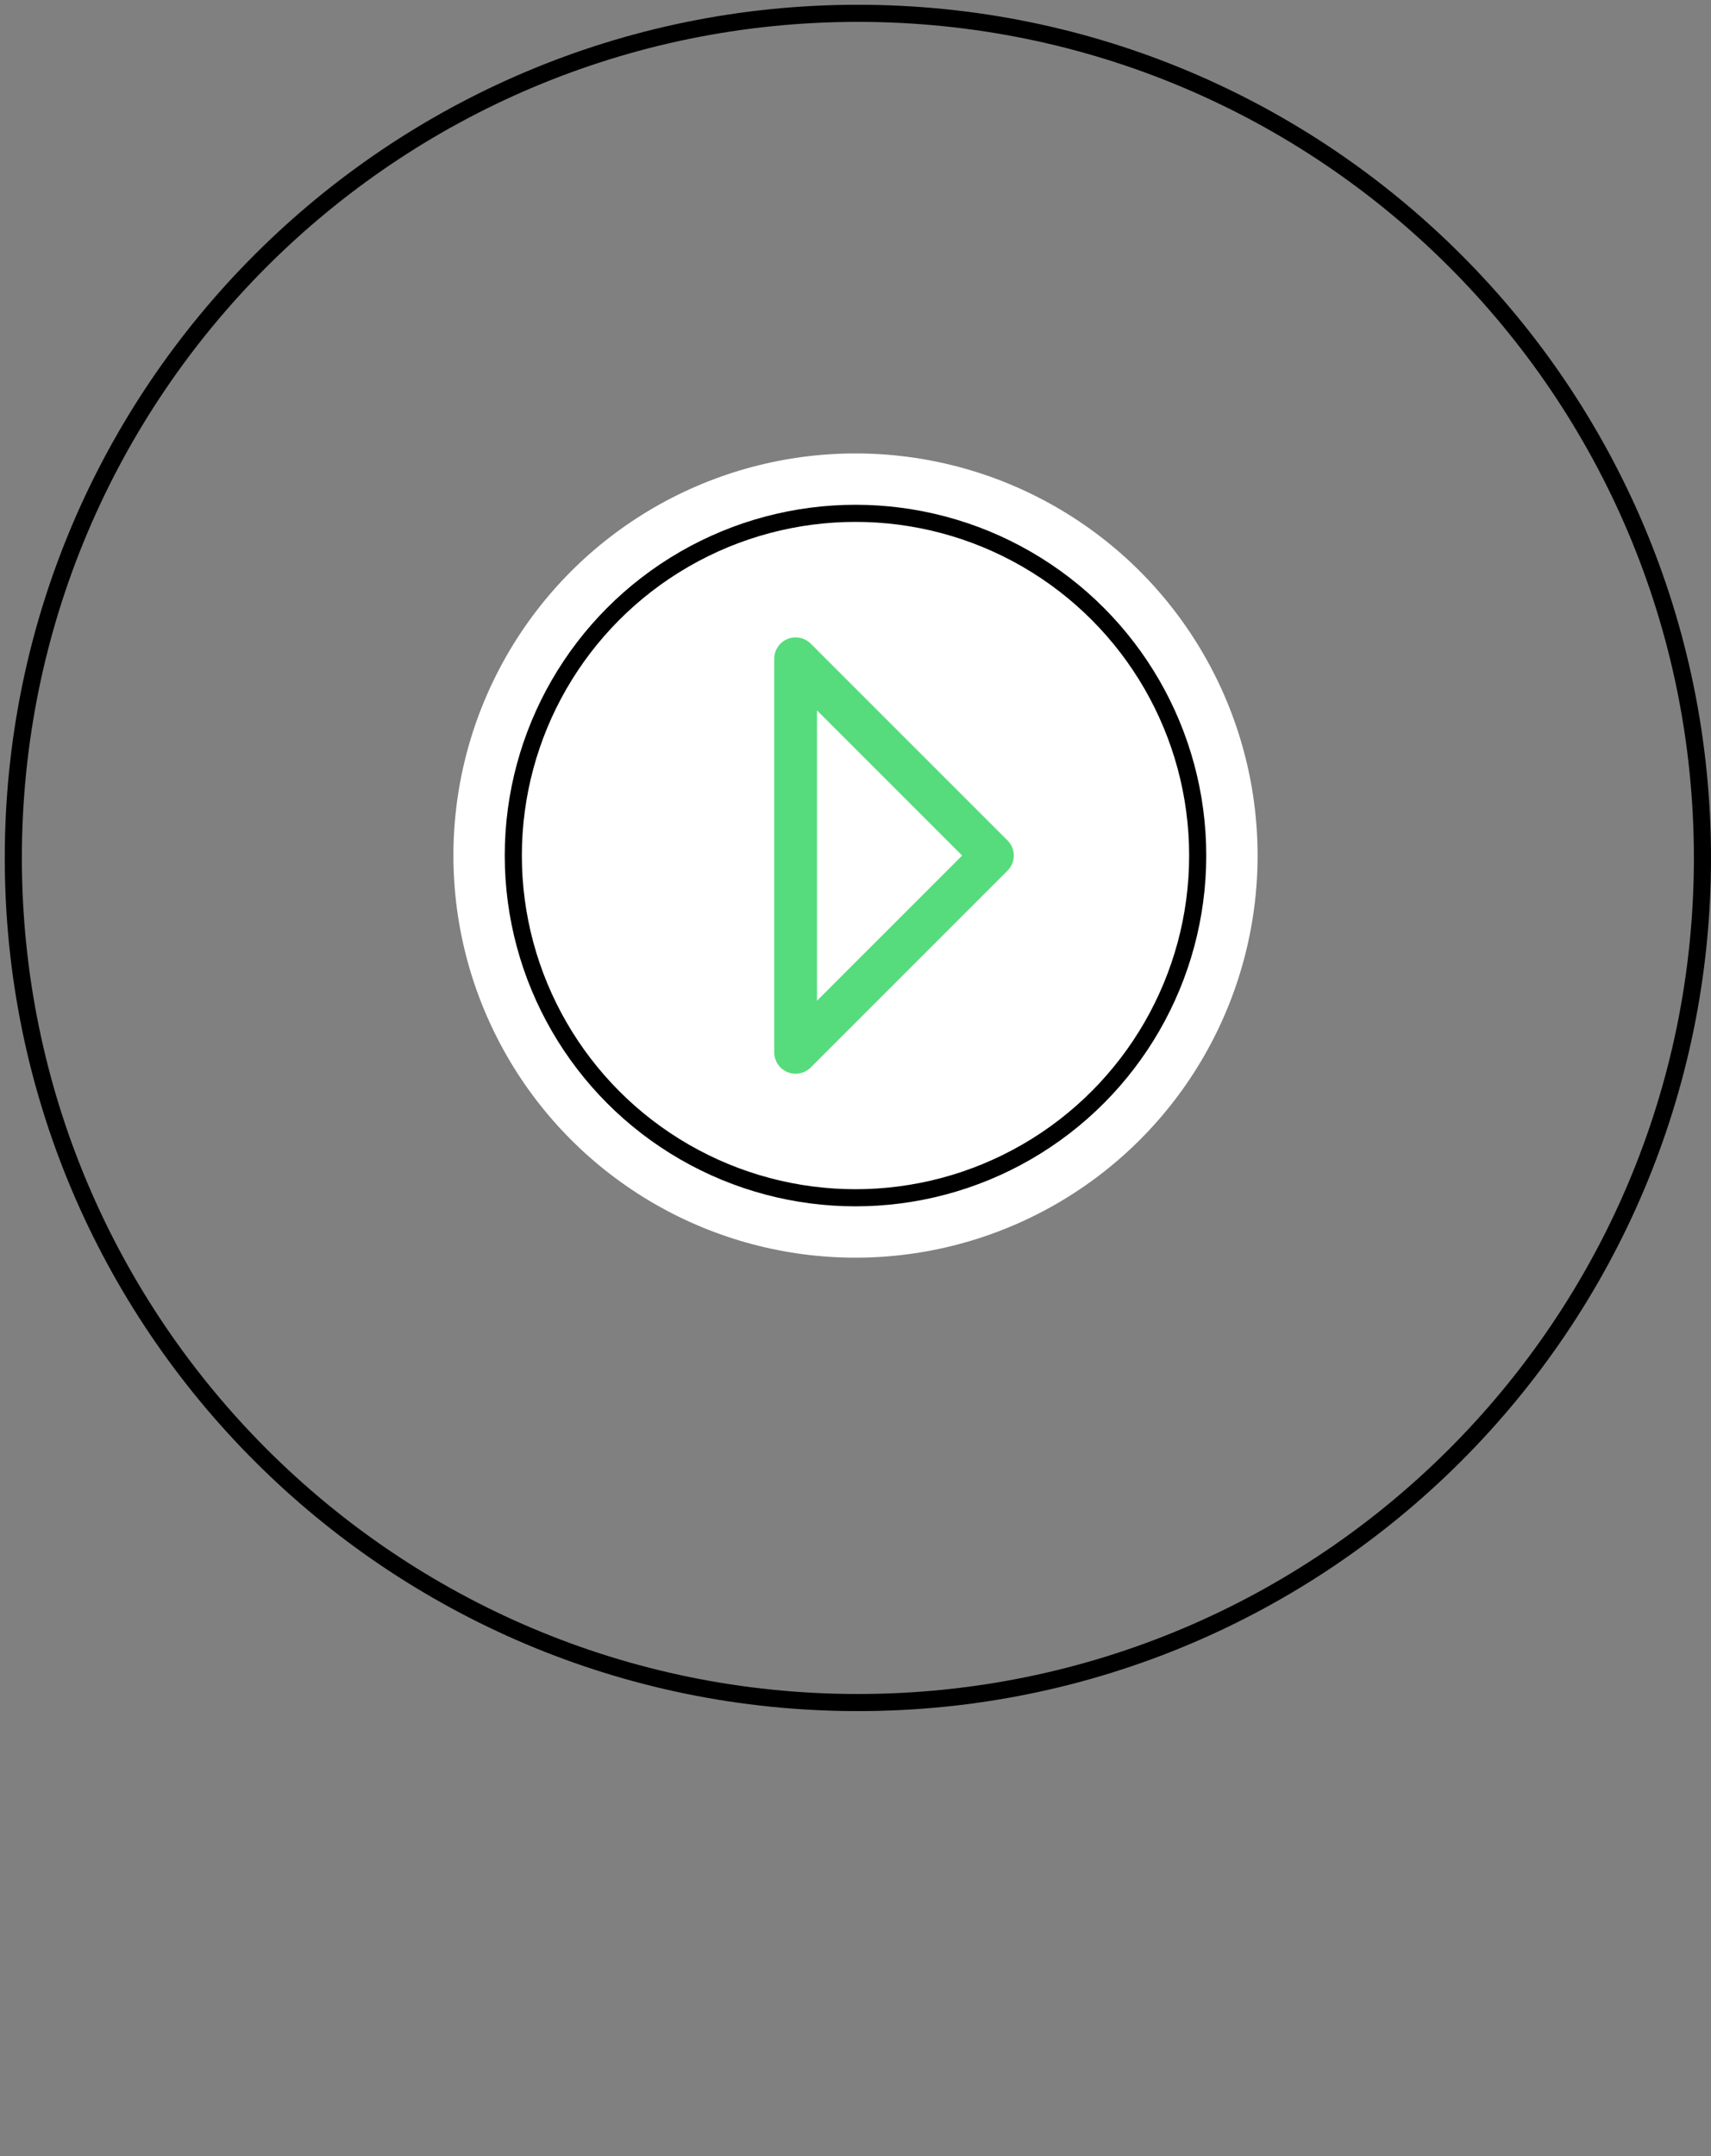
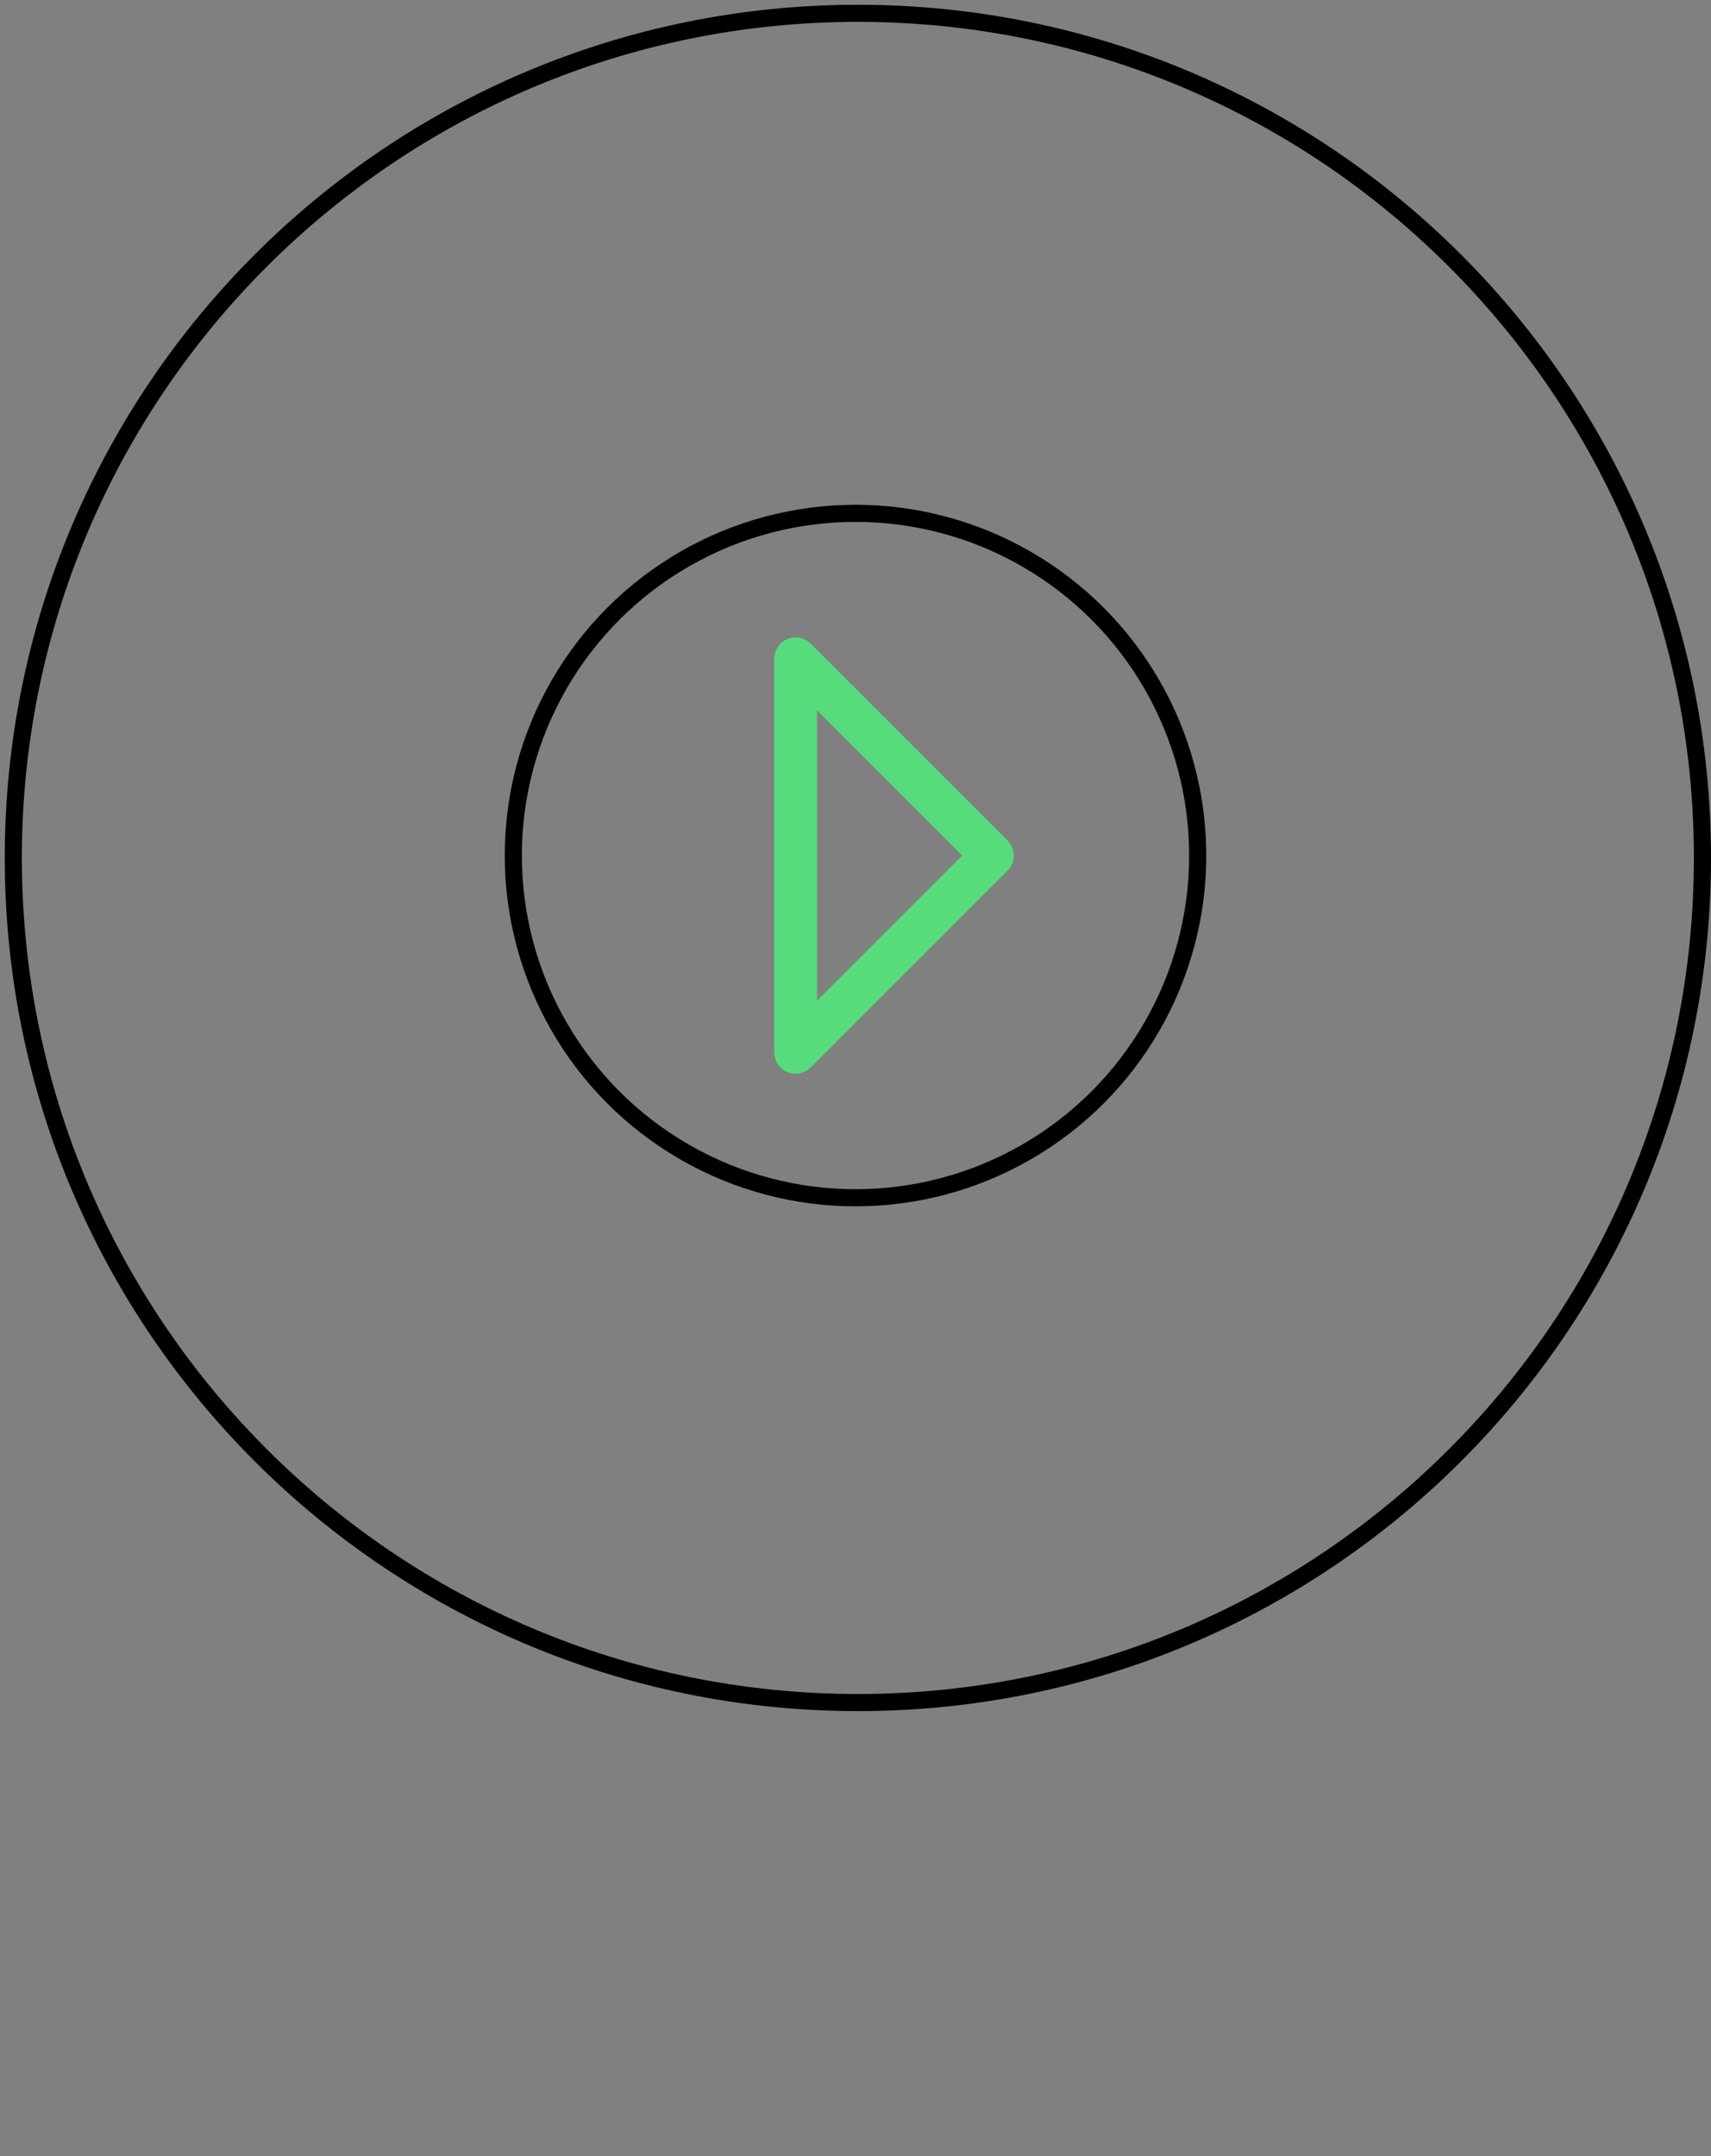
<svg xmlns="http://www.w3.org/2000/svg" width="200" height="252" viewBox="0 0 200 252" fill="none">
  <rect x="0" y="0" width="200" height="252" fill="#808080" stroke="none" />
-   <path d="M199 100.278C199 154.801 154.801 199 100.278 199C45.756 199 1.557 154.801 1.557 100.278C1.557 45.756 45.756 1.557 100.278 1.557C154.801 1.557 199 45.756 199 100.278Z" stroke="black" stroke-width="2" />
-   <circle cx="100" cy="100" r="47" fill="white" />
+   <path d="M199 100.278C199 154.801 154.801 199 100.278 199C45.756 199 1.557 154.801 1.557 100.278C1.557 45.756 45.756 1.557 100.278 1.557C154.801 1.557 199 45.756 199 100.278" stroke="black" stroke-width="2" />
  <circle cx="100" cy="100" r="40" stroke="black" stroke-width="2" />
  <path d="M116 100L93 77V123L116 100Z" stroke="#56DC7C" stroke-width="5" stroke-linejoin="round" />
</svg>